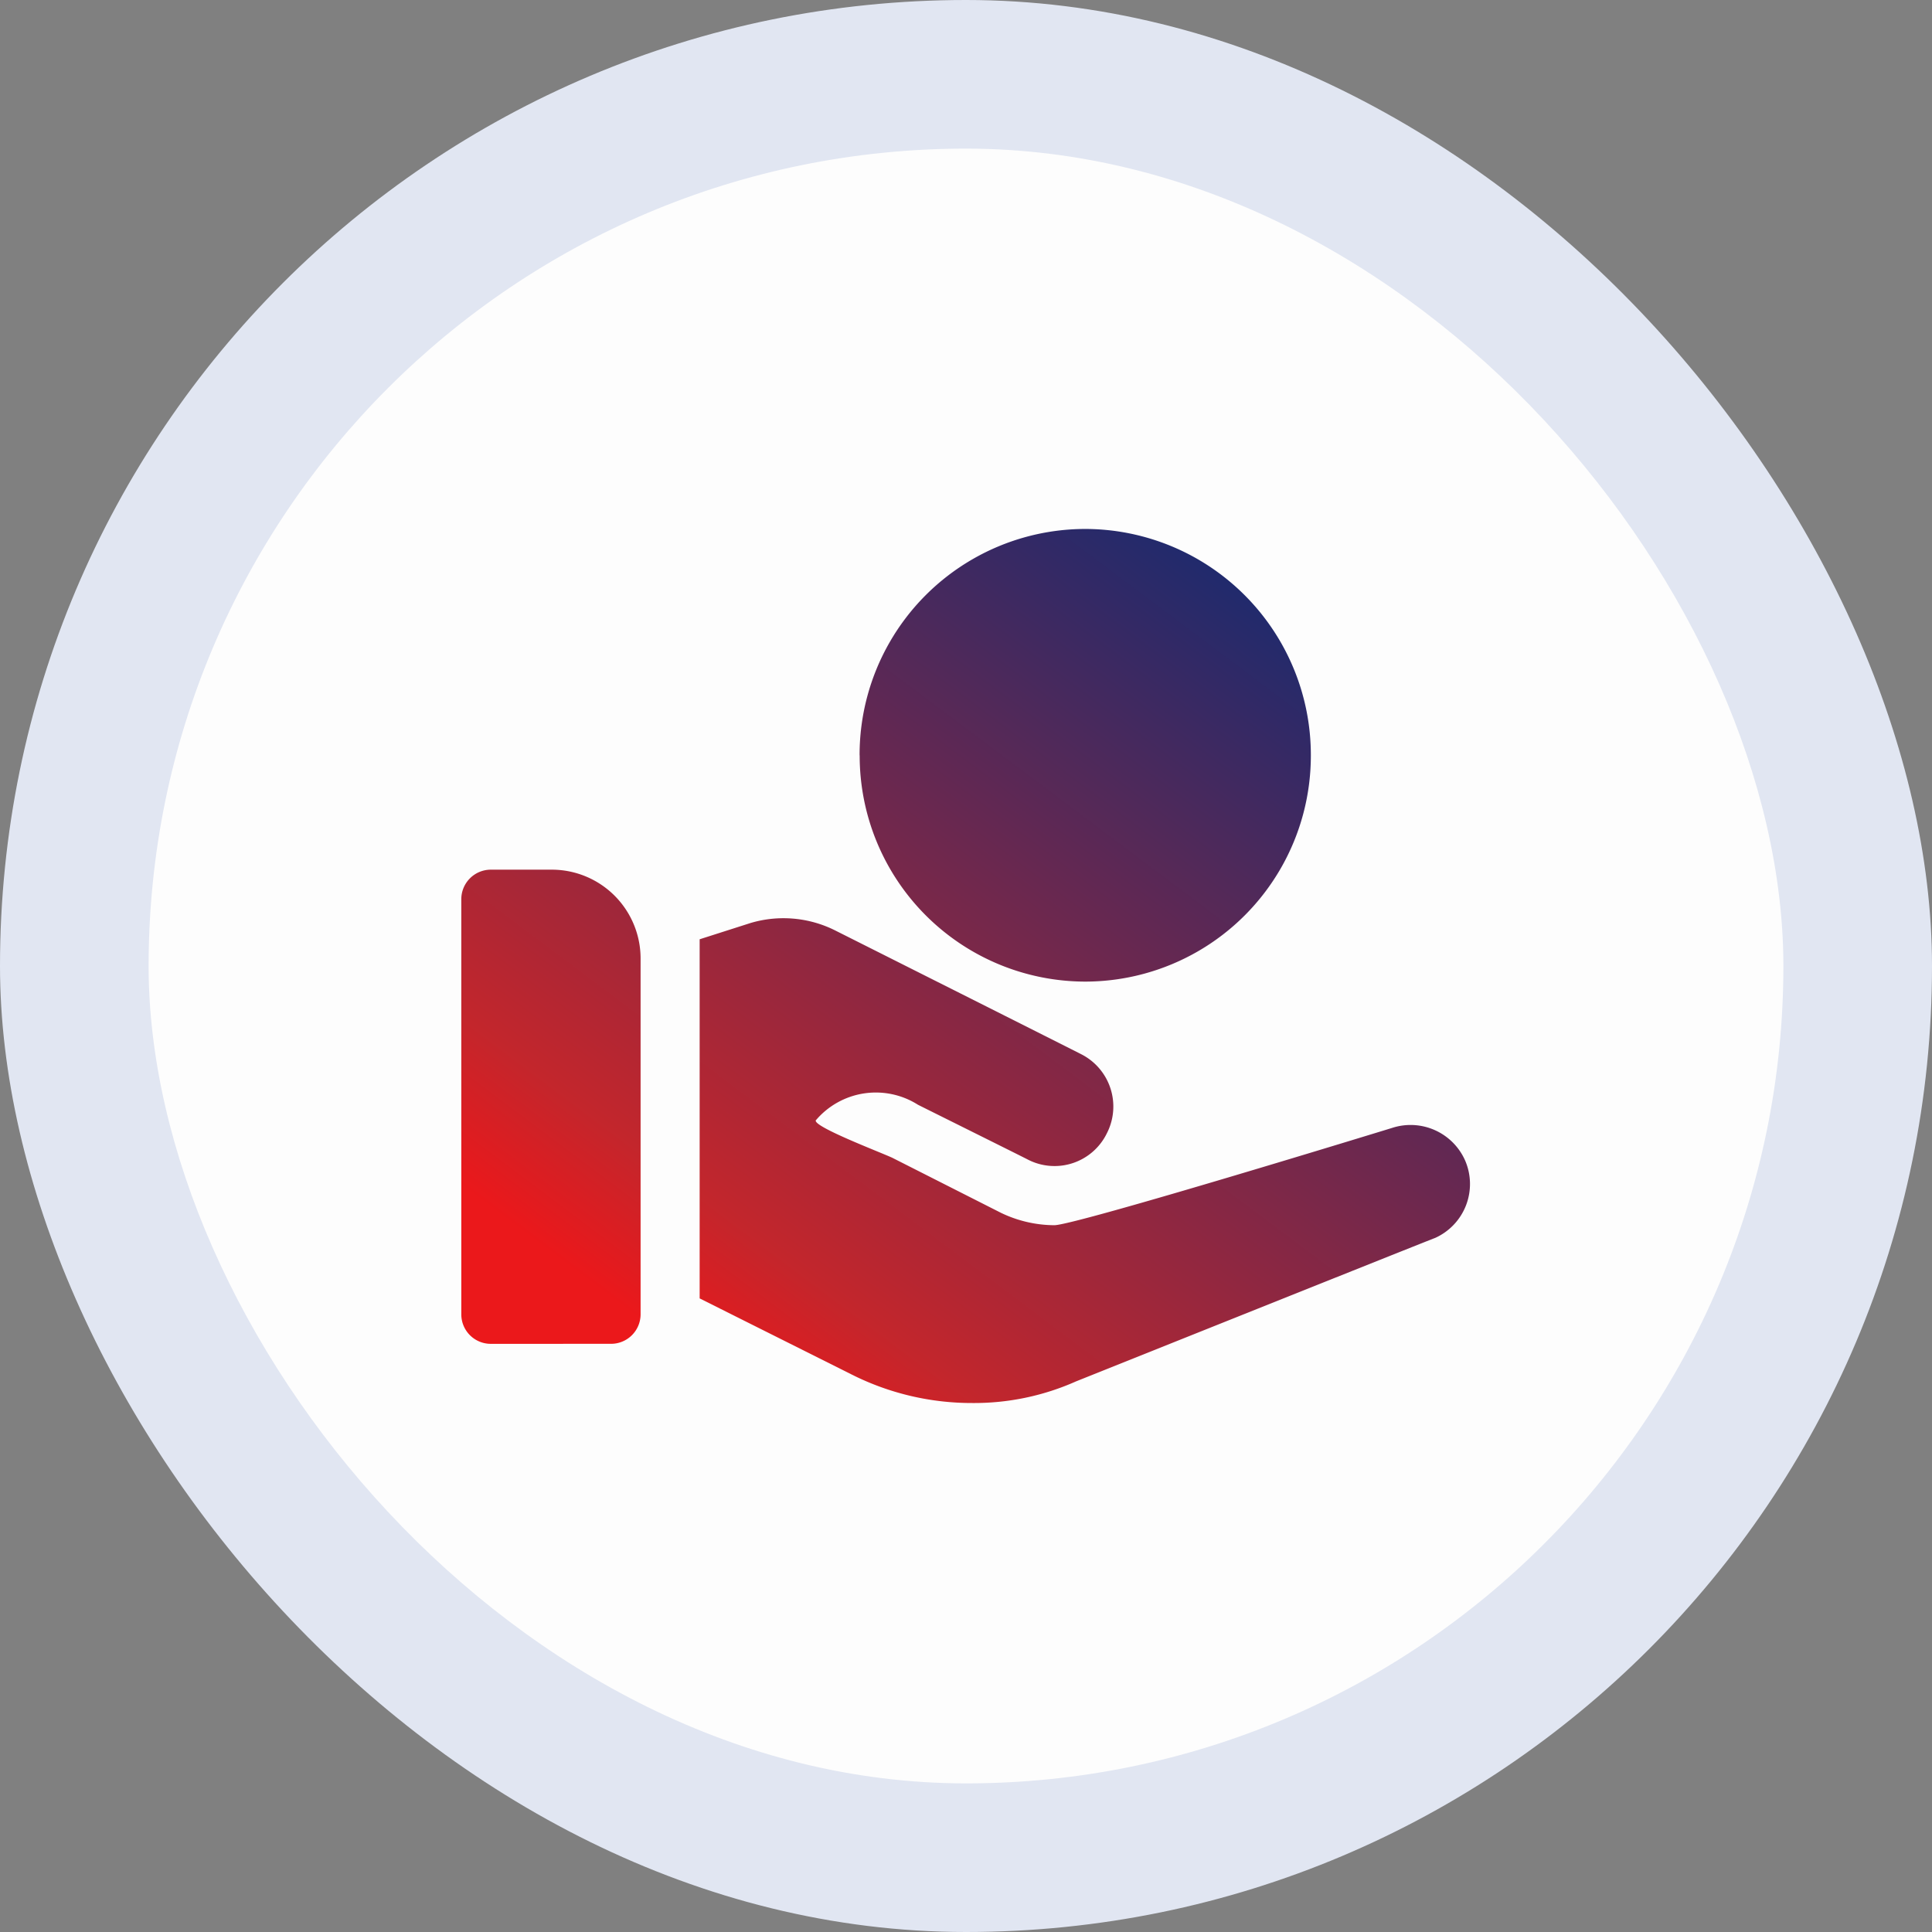
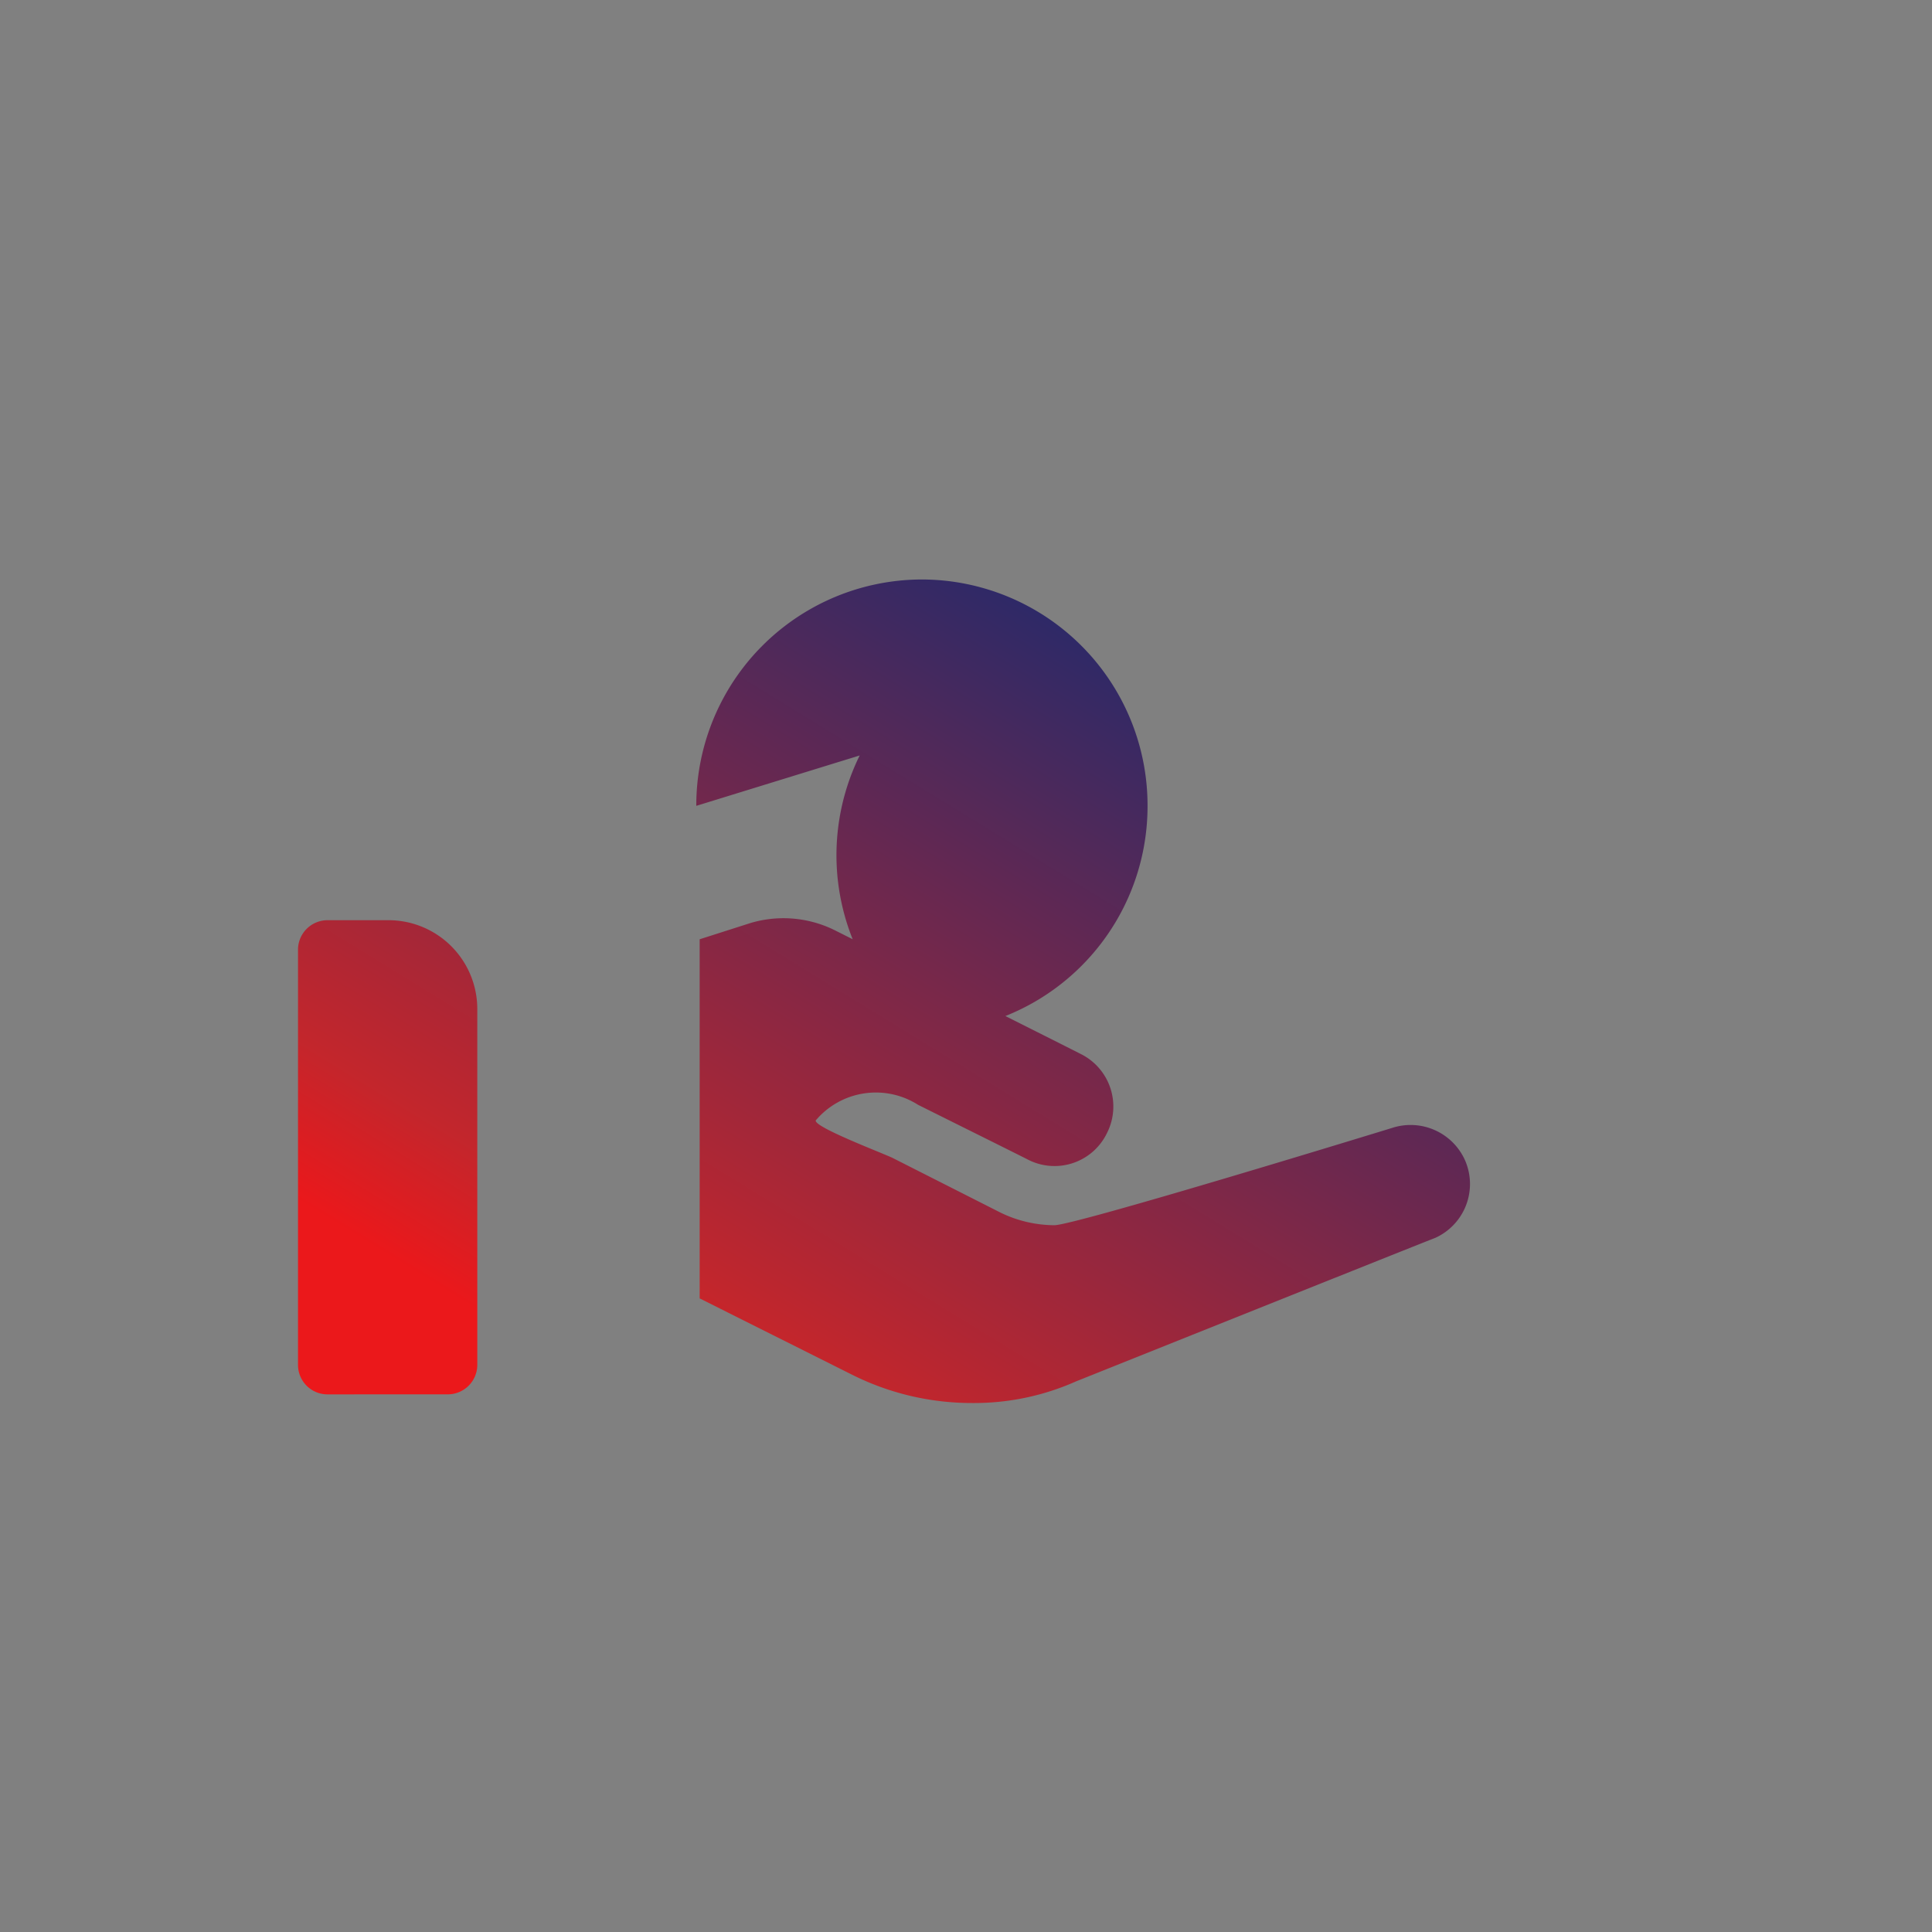
<svg xmlns="http://www.w3.org/2000/svg" width="65" height="65" viewBox="0 0 65 65">
  <rect x="0" y="0" width="65" height="65" fill="#808080" stroke="none" />
  <defs>
    <linearGradient id="linear-gradient" x1="0.154" y1="0.884" x2="0.855" y2="0.079" gradientUnits="objectBoundingBox">
      <stop offset="0" stop-color="#eb181b" />
      <stop offset="0.138" stop-color="#c3262c" />
      <stop offset="1" stop-color="#182a70" />
    </linearGradient>
  </defs>
  <g id="For_Borrowers" data-name="For Borrowers" transform="translate(0 5)">
-     <rect id="Rectangle_23964" data-name="Rectangle 23964" width="65" height="65" rx="32.5" transform="translate(0 -5)" fill="#e1e6f2" />
-     <rect id="Rectangle_23966" data-name="Rectangle 23966" width="55" height="55" rx="27.5" transform="translate(5)" fill="#fdfdfd" />
-     <path id="Union_200" data-name="Union 200" d="M-18276.857-9071.051l-5.127-2.567V-9085.7l1.711-.547a3.882,3.882,0,0,1,2.865.258c.2.1,8.262,4.153,8.273,4.162a1.973,1.973,0,0,1,.85,2.657,1.958,1.958,0,0,1-2.66.88c-.191-.1-3.68-1.834-3.693-1.842a2.647,2.647,0,0,0-3.441.527c-.049.225,2.145,1.057,2.576,1.256l3.66,1.854a4.18,4.18,0,0,0,1.791.415c.715,0,11.357-3.271,11.357-3.271a2.006,2.006,0,0,1,2.467,1.1,1.99,1.99,0,0,1-1.014,2.6c-.025,0-11.879,4.746-12.076,4.824a8.421,8.421,0,0,1-3.49.729A8.985,8.985,0,0,1-18276.857-9071.051Zm2.229-9.074Zm5.494-1.7Zm-19.869,9.736a.992.992,0,0,1-1-.993v-13.96a.994.994,0,0,1,1-1h2.053a2.988,2.988,0,0,1,2.979,2.994v11.965a.993.993,0,0,1-.99.993Zm12.4-19.8a7.6,7.6,0,0,1,7.59-7.616,7.605,7.605,0,0,1,7.592,7.616,7.6,7.6,0,0,1-7.592,7.613A7.6,7.6,0,0,1-18276.6-9091.884Z" transform="translate(18305.523 9112.301)" fill="url(#linear-gradient)" />
+     <path id="Union_200" data-name="Union 200" d="M-18276.857-9071.051l-5.127-2.567V-9085.7l1.711-.547a3.882,3.882,0,0,1,2.865.258c.2.1,8.262,4.153,8.273,4.162a1.973,1.973,0,0,1,.85,2.657,1.958,1.958,0,0,1-2.66.88c-.191-.1-3.68-1.834-3.693-1.842a2.647,2.647,0,0,0-3.441.527c-.049.225,2.145,1.057,2.576,1.256l3.66,1.854a4.18,4.18,0,0,0,1.791.415c.715,0,11.357-3.271,11.357-3.271a2.006,2.006,0,0,1,2.467,1.1,1.99,1.99,0,0,1-1.014,2.6c-.025,0-11.879,4.746-12.076,4.824a8.421,8.421,0,0,1-3.49.729A8.985,8.985,0,0,1-18276.857-9071.051Zm2.229-9.074ZZm-19.869,9.736a.992.992,0,0,1-1-.993v-13.96a.994.994,0,0,1,1-1h2.053a2.988,2.988,0,0,1,2.979,2.994v11.965a.993.993,0,0,1-.99.993Zm12.4-19.8a7.6,7.6,0,0,1,7.59-7.616,7.605,7.605,0,0,1,7.592,7.616,7.6,7.6,0,0,1-7.592,7.613A7.6,7.6,0,0,1-18276.6-9091.884Z" transform="translate(18305.523 9112.301)" fill="url(#linear-gradient)" />
  </g>
</svg>